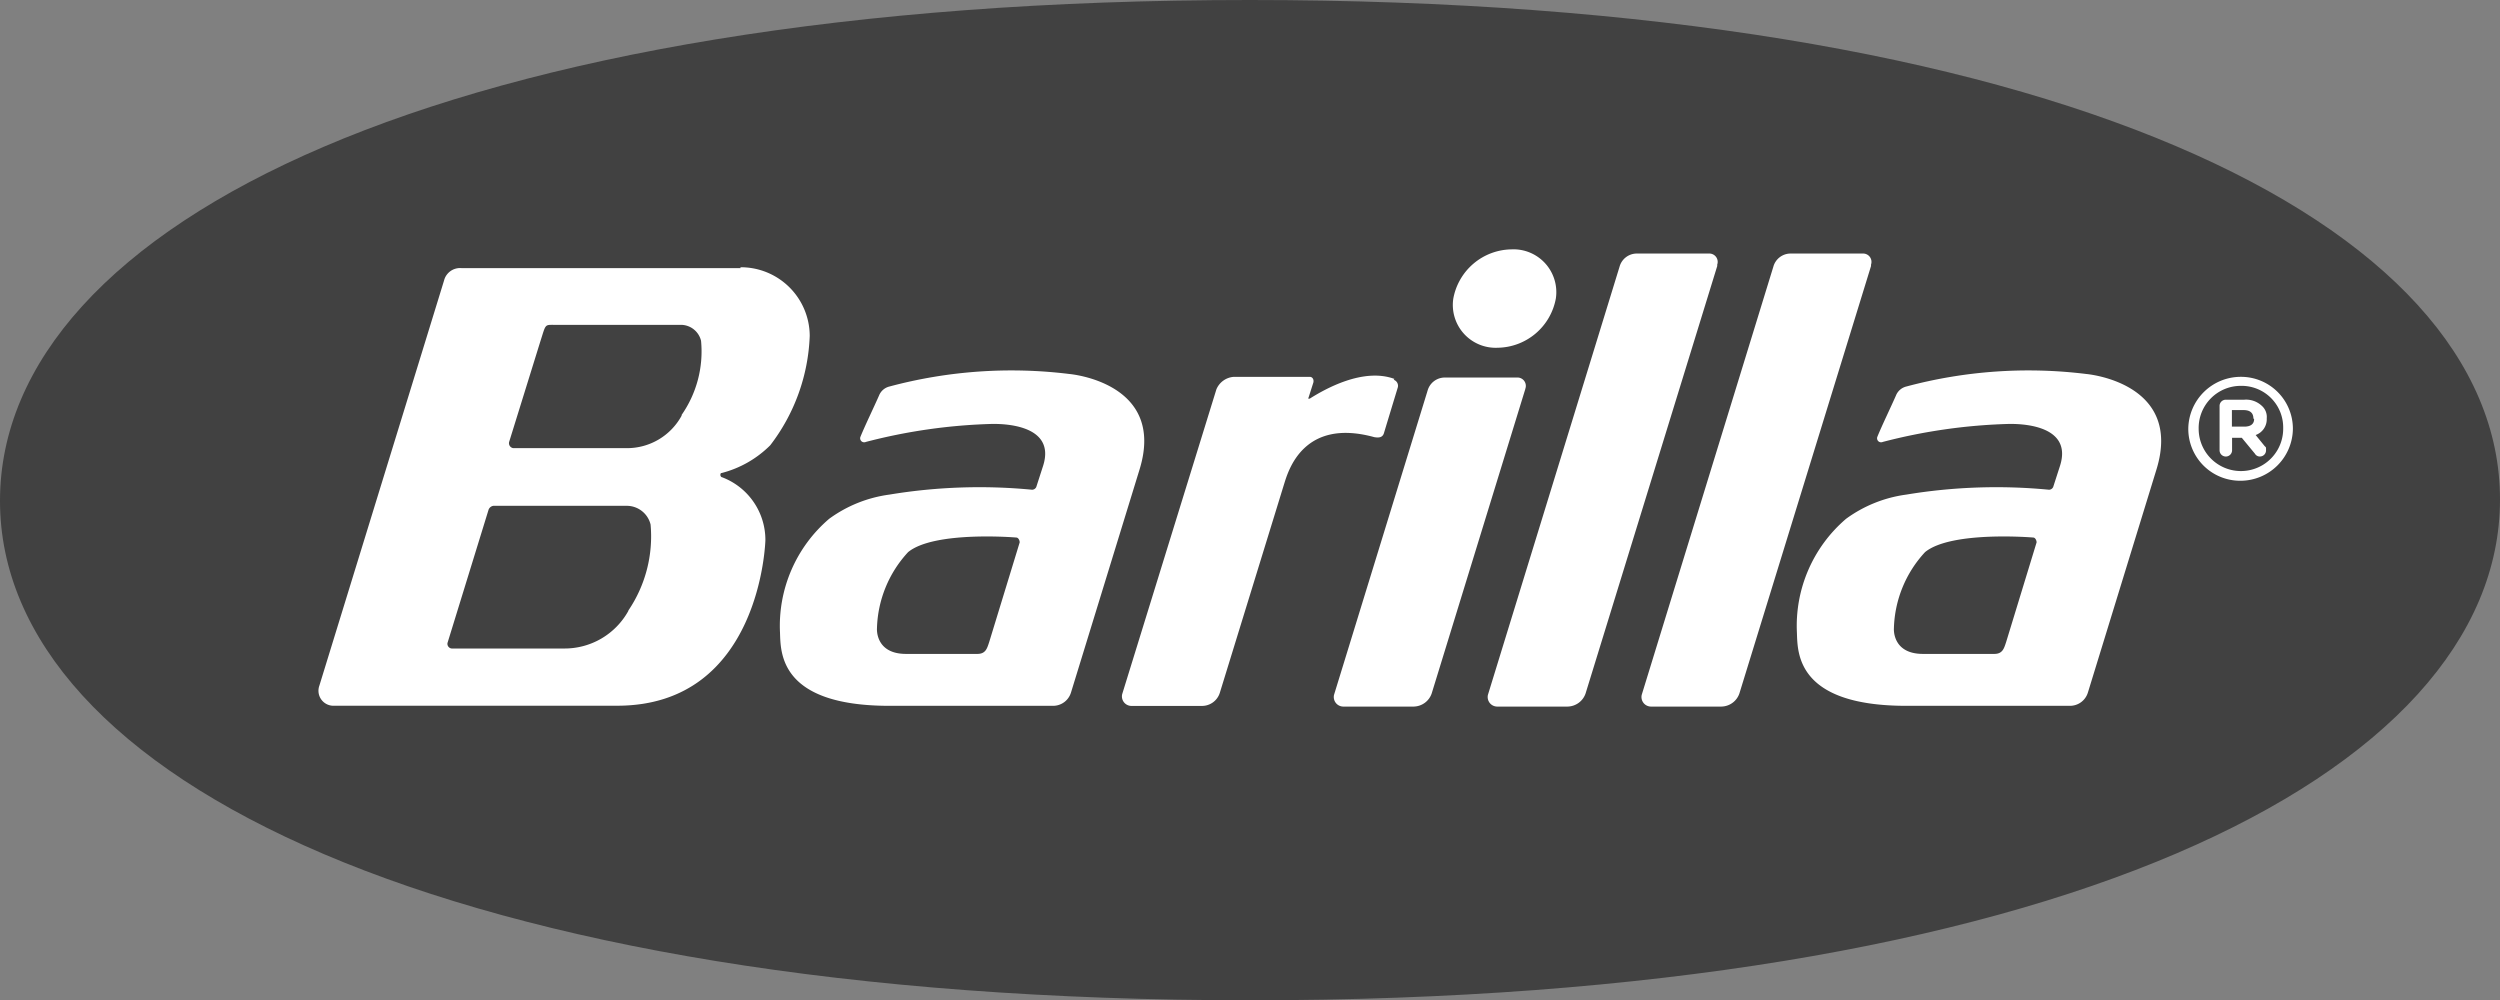
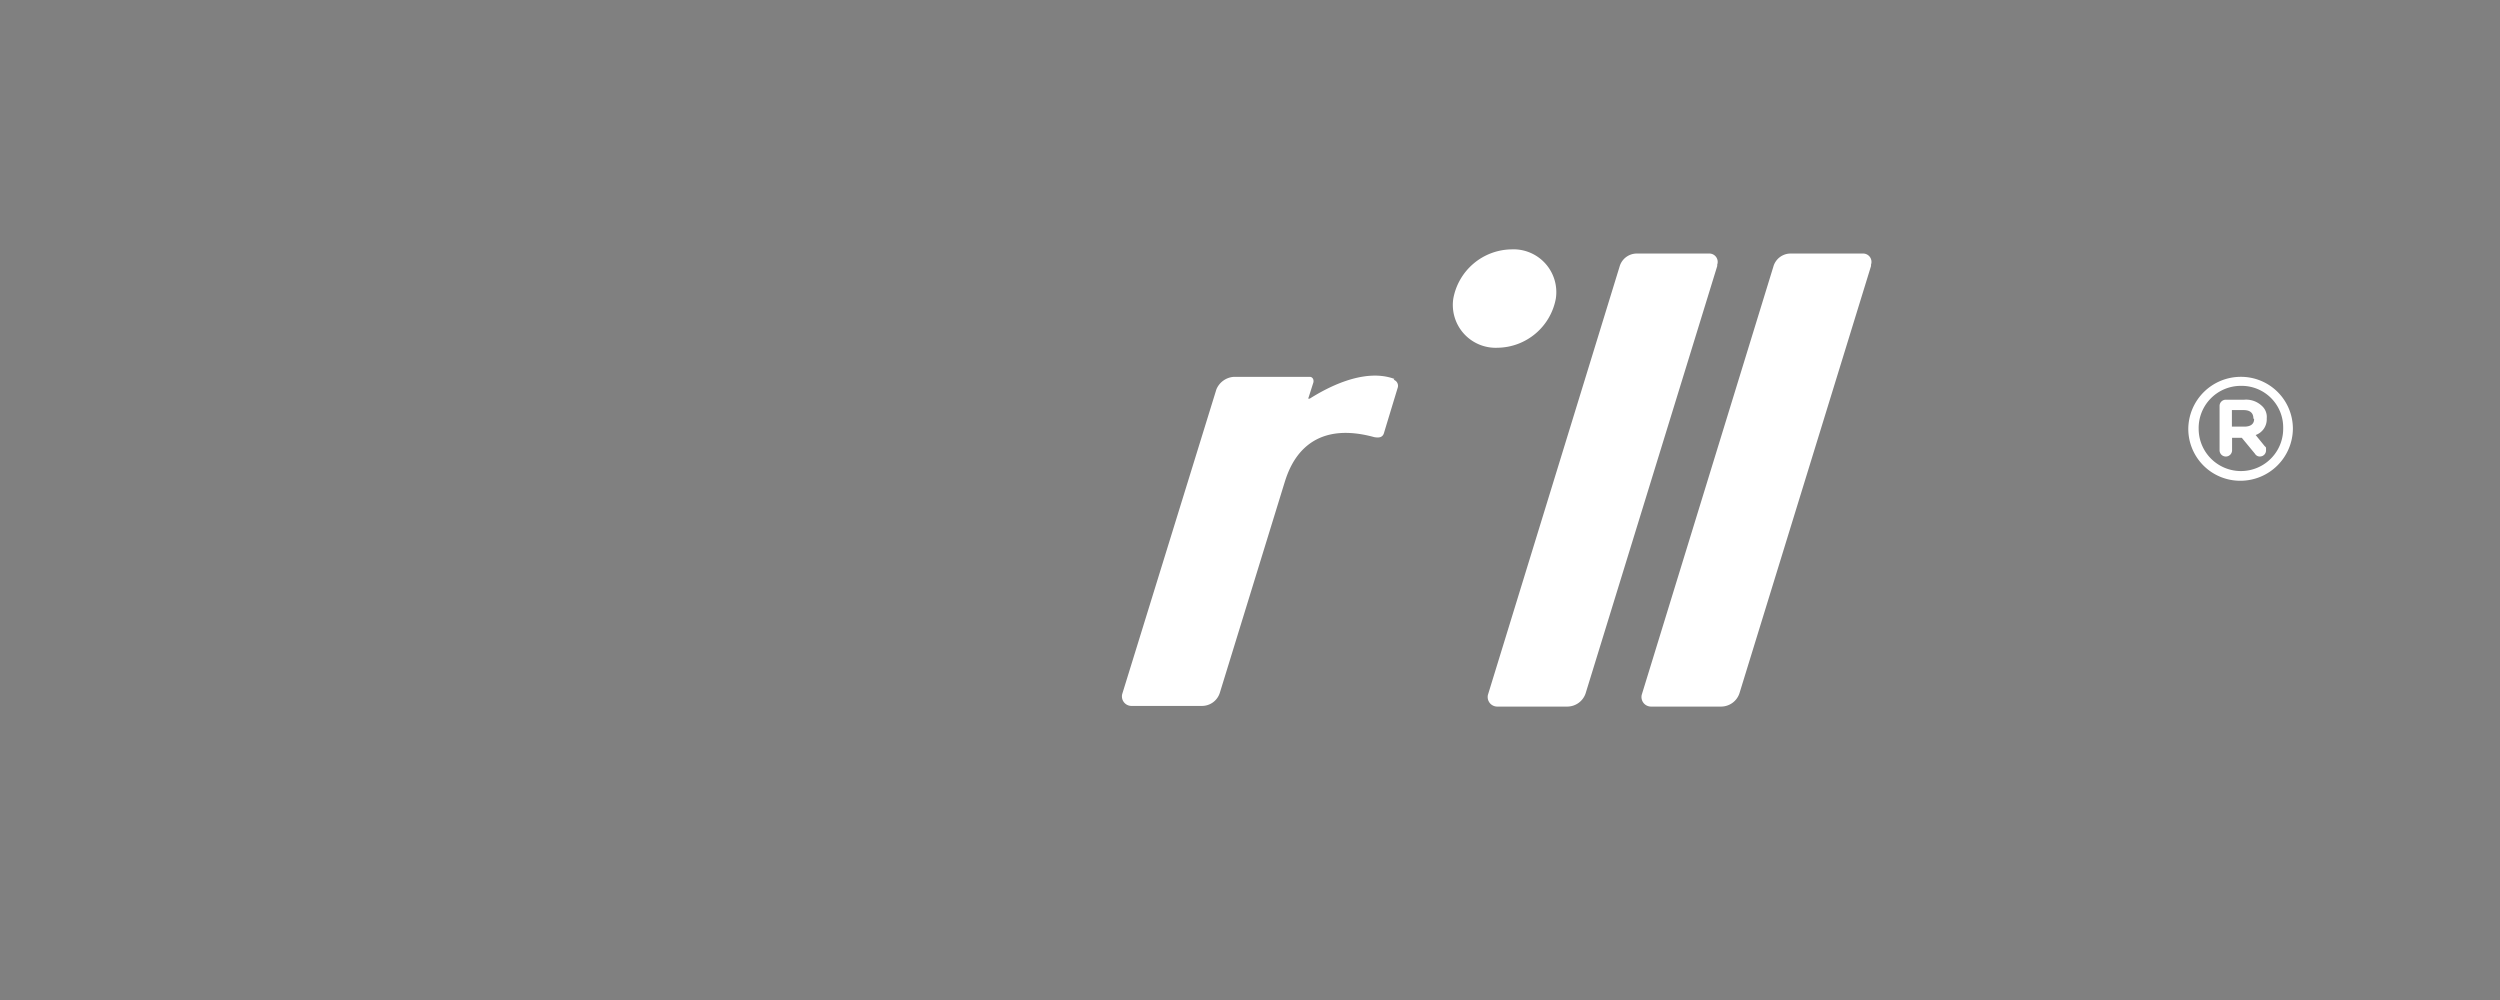
<svg xmlns="http://www.w3.org/2000/svg" width="99.972" height="40" viewBox="0 0 99.972 40">
  <rect x="0" y="0" width="99.972" height="40" fill="#808080" stroke="none" />
  <g id="barilla-logo" style="mix-blend-mode: normal;isolation: isolate">
-     <path id="Path_113" data-name="Path 113" d="M0,20.028C0,31.08,17.895,40,50,40s49.972-8.975,49.972-20.028S82.078,0,49.972,0,0,8.975,0,20.028Z" transform="translate(0)" fill="#414141" fill-rule="evenodd" />
    <path id="Path_114" data-name="Path 114" d="M223.941,37.043a.334.334,0,0,0-.332-.443h-2.881a.715.715,0,0,0-.693.526l-5.263,17.119a.382.382,0,0,0,.36.471h2.825a.775.775,0,0,0,.72-.526L223.941,37.1Z" transform="translate(-155.271 -26.461)" fill="#fff" />
    <path id="Path_115" data-name="Path 115" d="M246.141,37.043a.334.334,0,0,0-.332-.443h-2.881a.715.715,0,0,0-.693.526l-5.263,17.119a.382.382,0,0,0,.36.471h2.826a.775.775,0,0,0,.72-.526L246.141,37.1Z" transform="translate(-171.321 -26.461)" fill="#fff" />
-     <path id="Path_116" data-name="Path 116" d="M116.965,58.551a22.024,22.024,0,0,1,5.706-.194.187.187,0,0,0,.166-.111l.277-.859c.526-1.69-1.745-1.662-2.022-1.662h0a22.32,22.32,0,0,0-5.069.72.161.161,0,0,1-.222-.194c.166-.416.554-1.219.748-1.662a.6.6,0,0,1,.416-.36,18.867,18.867,0,0,1,7.2-.5s3.878.332,2.8,3.823l-2.742,8.92a.748.748,0,0,1-.72.526h-6.537c-4.377,0-4.349-2.105-4.377-2.909a5.632,5.632,0,0,1,1.967-4.571A5.268,5.268,0,0,1,116.965,58.551Zm5.208,1.911c0-.083-.055-.194-.139-.194,0,0-3.269-.277-4.321.582a4.664,4.664,0,0,0-1.247,3.047s-.083,1.025,1.163,1.025h2.853c.332,0,.388-.222.471-.471Z" transform="translate(-81.397 -38.773)" fill="#fff" />
-     <path id="Path_117" data-name="Path 117" d="M263.765,58.551a22.024,22.024,0,0,1,5.706-.194.187.187,0,0,0,.166-.111l.277-.859c.526-1.69-1.745-1.662-2.022-1.662h0a22.32,22.32,0,0,0-5.069.72.161.161,0,0,1-.222-.194c.166-.416.554-1.219.748-1.662a.6.6,0,0,1,.416-.36,18.867,18.867,0,0,1,7.2-.5s3.878.332,2.8,3.823l-2.742,8.92a.748.748,0,0,1-.72.526h-6.537c-4.377,0-4.349-2.105-4.377-2.909a5.632,5.632,0,0,1,1.967-4.571A5.268,5.268,0,0,1,263.765,58.551Zm5.208,1.911c0-.083-.055-.194-.138-.194,0,0-3.269-.277-4.321.582a4.664,4.664,0,0,0-1.247,3.047s-.083,1.025,1.163,1.025h2.853c.332,0,.388-.222.471-.471Z" transform="translate(-187.532 -38.773)" fill="#fff" />
-     <path id="Path_118" data-name="Path 118" d="M62.878,38.628H51.715a.661.661,0,0,0-.693.5l-4.986,16.2a.6.6,0,0,0,.609.8h11.3c5.762,0,5.928-6.62,5.928-6.62a2.68,2.68,0,0,0-1.745-2.521h0c-.028,0-.055-.055-.055-.083s0-.083.055-.083a4.246,4.246,0,0,0,1.939-1.108h0a7.628,7.628,0,0,0,1.579-4.377,2.755,2.755,0,0,0-2.77-2.742ZM58.391,52.34a2.913,2.913,0,0,1-2.548,1.5H51.327a.189.189,0,0,1-.166-.222L52.8,48.3a.243.243,0,0,1,.194-.166h5.346a.981.981,0,0,1,.942.748,5.284,5.284,0,0,1-.886,3.435Zm2.133-7.812a2.485,2.485,0,0,1-2.188,1.3H53.792a.2.2,0,0,1-.166-.249l1.247-4.017c.222-.693.166-.665.554-.665H60.5a.832.832,0,0,1,.8.637,4.439,4.439,0,0,1-.776,2.964Z" transform="translate(-33.266 -27.907)" fill="#fff" />
-     <path id="Path_119" data-name="Path 119" d="M200.218,54.943a.334.334,0,0,0-.332-.443H197a.715.715,0,0,0-.693.526l-3.74,12.161a.382.382,0,0,0,.36.471h2.825a.775.775,0,0,0,.72-.526l3.74-12.161Z" transform="translate(-139.22 -39.403)" fill="#fff" />
    <path id="Path_120" data-name="Path 120" d="M213.858,37.967a2.4,2.4,0,0,1-2.327,1.967,1.713,1.713,0,0,1-1.773-1.967A2.4,2.4,0,0,1,212.085,36,1.712,1.712,0,0,1,213.858,37.967Z" transform="translate(-151.642 -26.028)" fill="#fff" />
    <path id="Path_121" data-name="Path 121" d="M172.859,54.355c-1.274-.471-2.826.443-3.324.748-.111.083-.139.028-.111,0l.194-.609c.028-.139-.055-.222-.139-.222h-3.047a.814.814,0,0,0-.693.5l-3.767,12.188a.382.382,0,0,0,.36.471h2.825a.748.748,0,0,0,.72-.526l2.576-8.366c.166-.526.776-2.632,3.6-1.856.166.028.332.028.388-.166.083-.277.554-1.828.554-1.828a.254.254,0,0,0-.166-.3Z" transform="translate(-117.097 -39.202)" fill="#fff" />
    <path id="Path_122" data-name="Path 122" d="M318.005,54.4a2.1,2.1,0,0,0-2.105,2.078h0a2.075,2.075,0,0,0,2.078,2.078,2.1,2.1,0,0,0,2.105-2.078h0A2.075,2.075,0,0,0,318.005,54.4Zm1.69,2.078a1.69,1.69,0,0,1-3.38,0h0a1.685,1.685,0,0,1,1.69-1.717,1.662,1.662,0,0,1,1.69,1.69h0Zm-1.551-1.163H317.4a.248.248,0,0,0-.249.249v1.773a.249.249,0,1,0,.5,0v-.5h.388l.526.637a.225.225,0,0,0,.222.111.244.244,0,0,0,.222-.249c0-.139,0-.111-.055-.166l-.36-.443a.668.668,0,0,0,.443-.665h0a.593.593,0,0,0-.194-.5A.922.922,0,0,0,318.144,55.314Zm.388.776c0,.194-.139.3-.388.3h-.5V55.73h.471c.249,0,.388.111.388.332h0Z" transform="translate(-228.393 -39.331)" fill="#fff" />
  </g>
</svg>